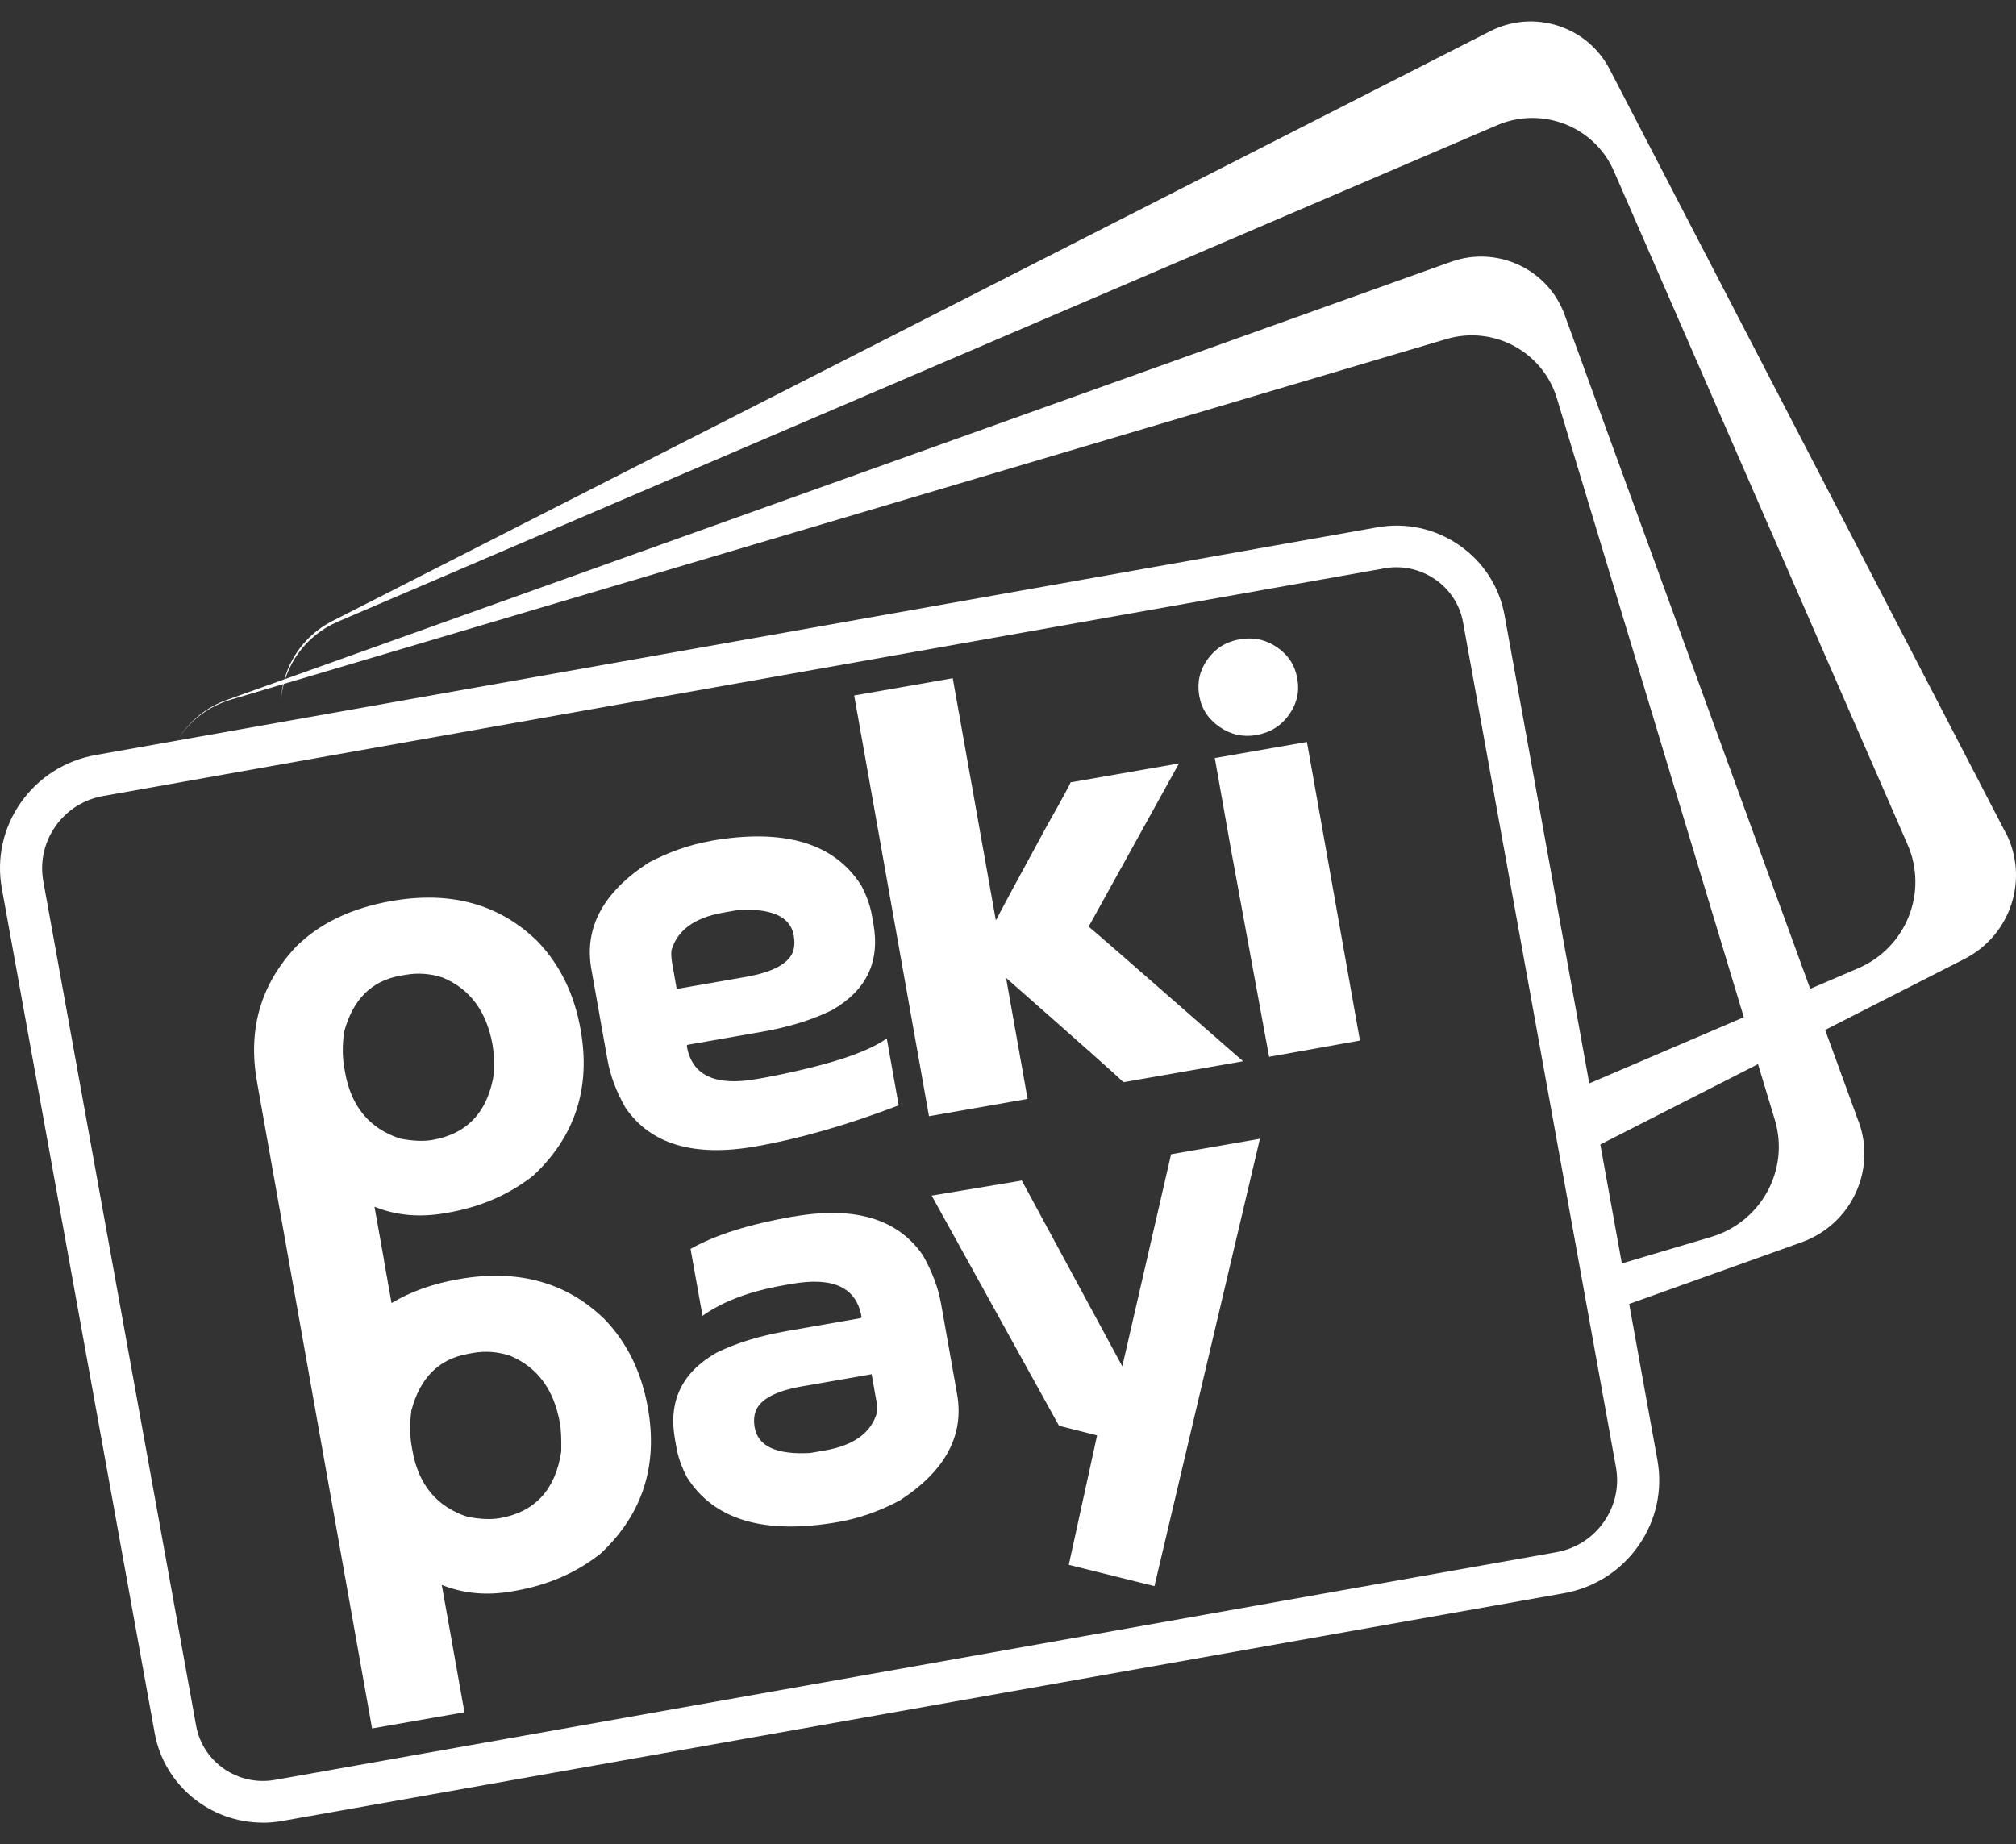
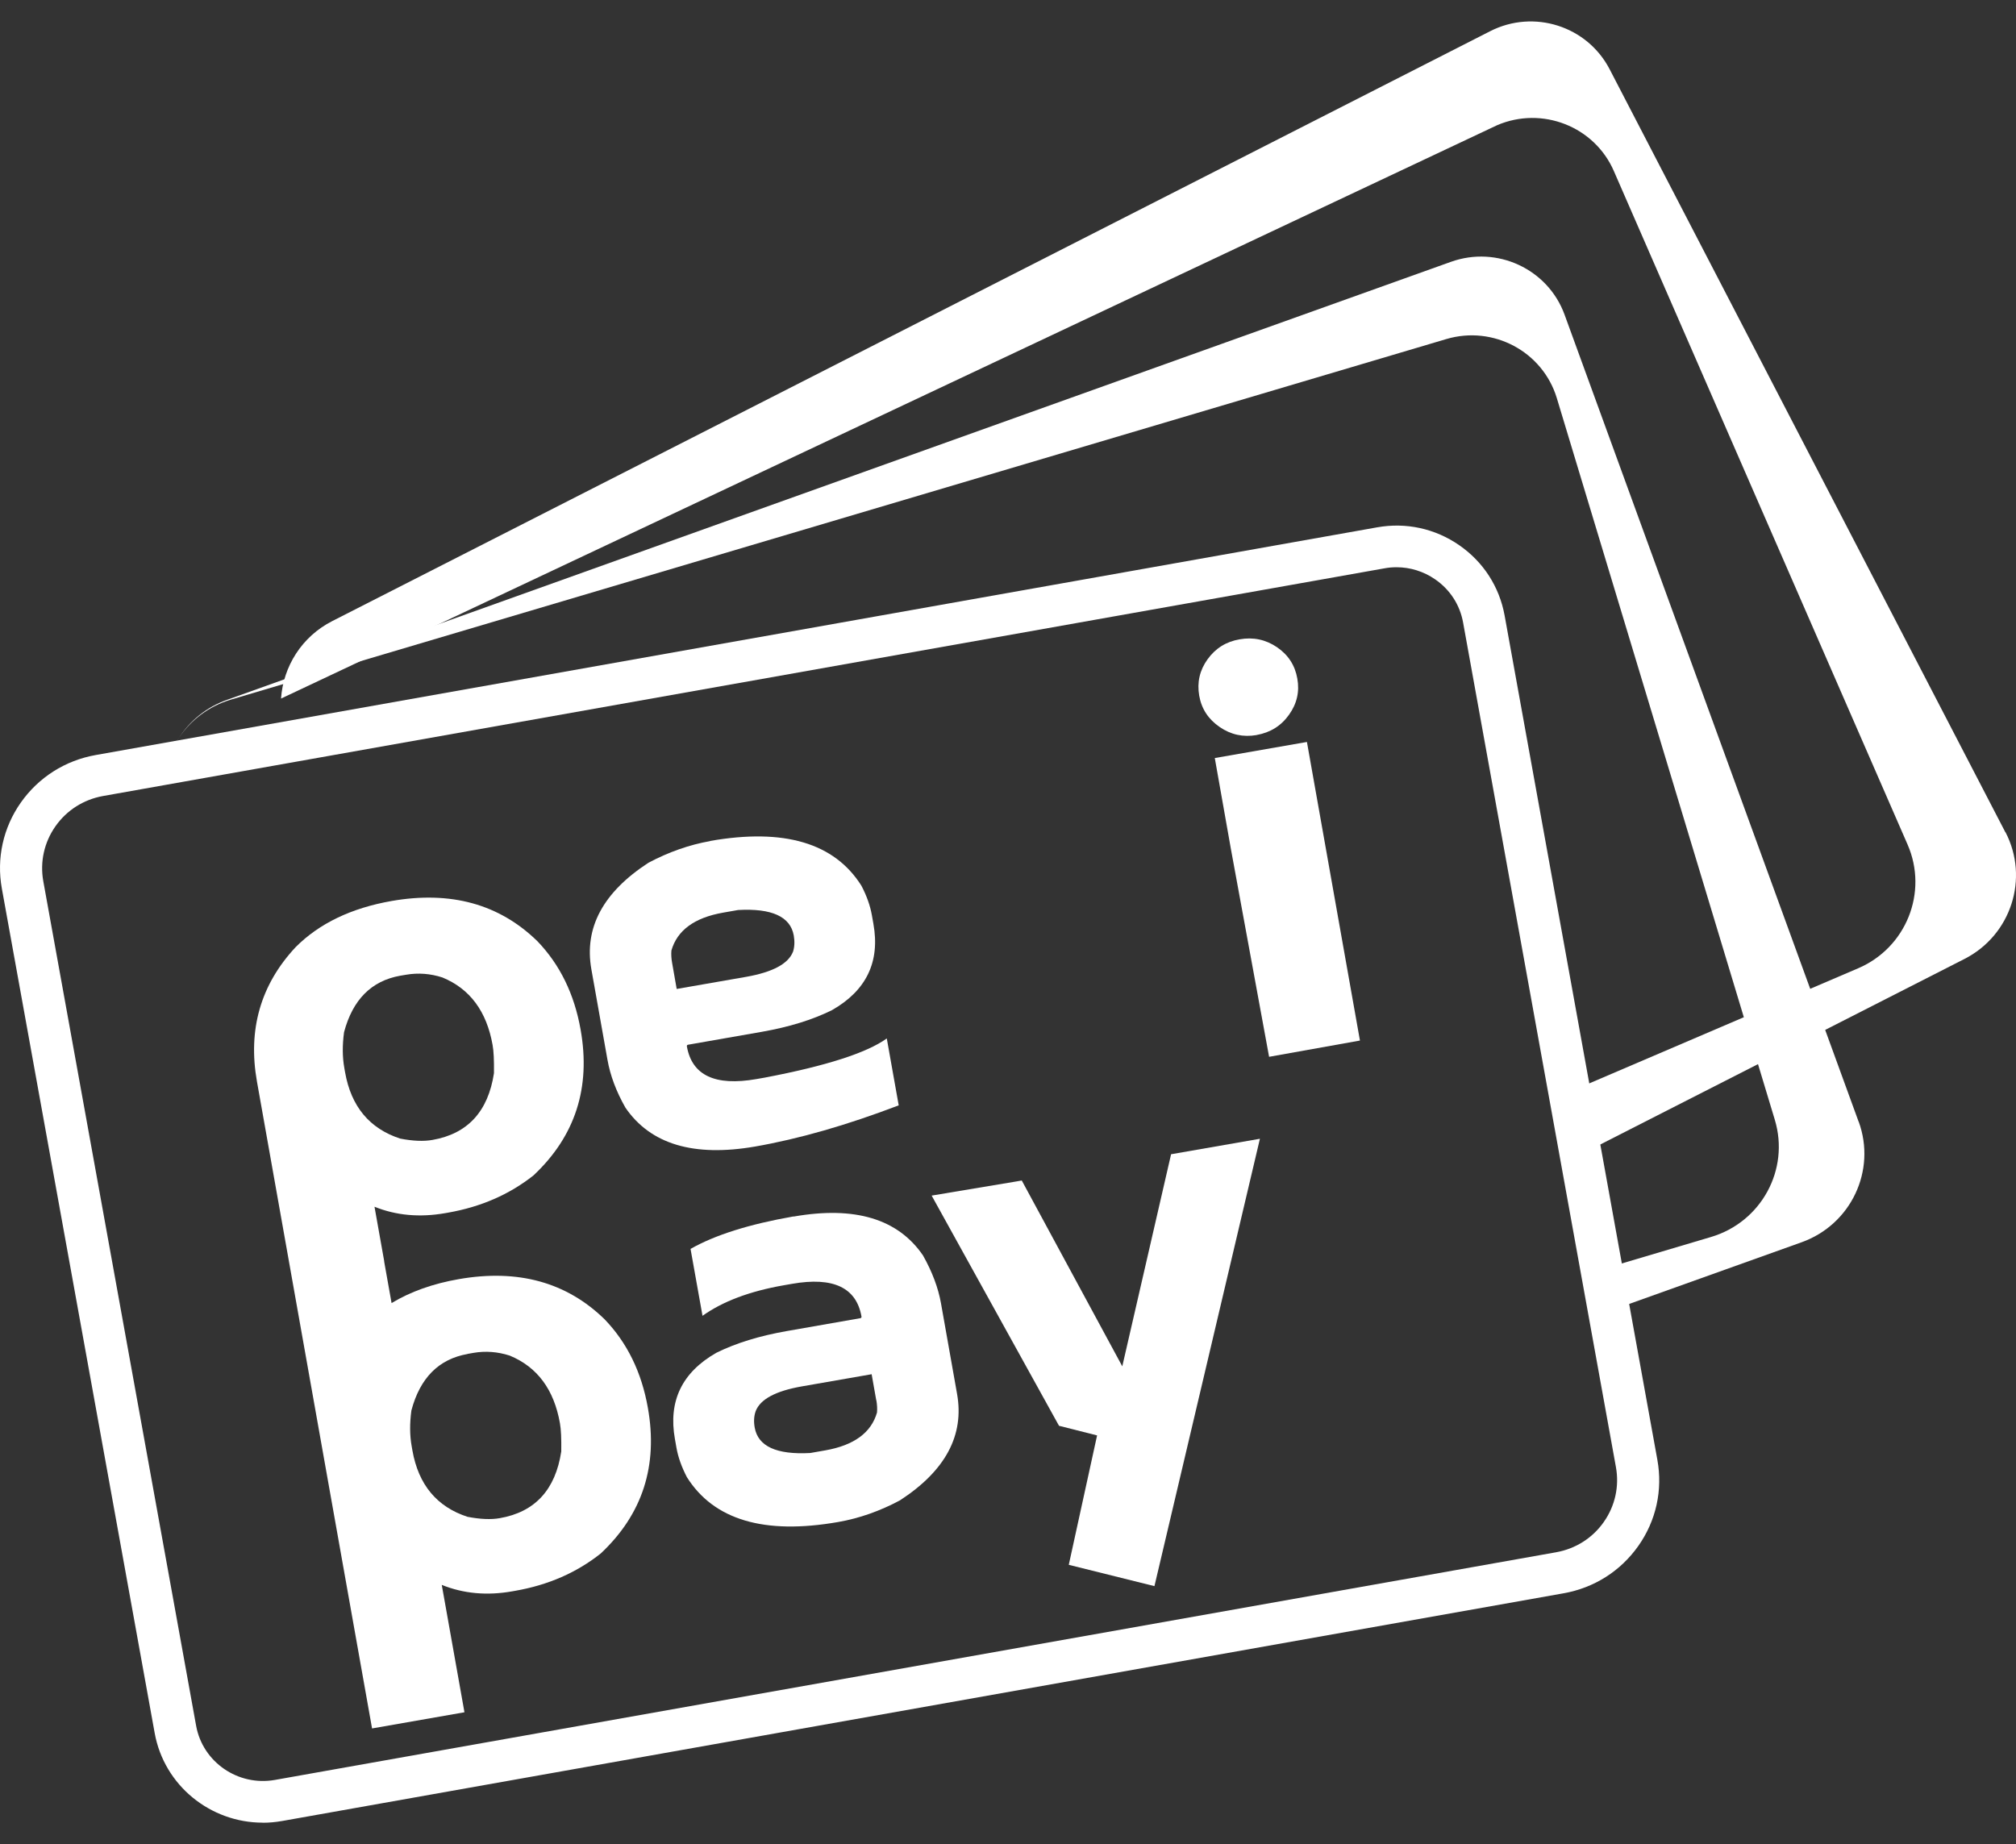
<svg xmlns="http://www.w3.org/2000/svg" width="47" height="43" viewBox="0 0 47 43" fill="none">
  <rect x="0" y="0" width="47" height="43" fill="#333333" stroke="none" />
-   <path d="M46.753 19.407L37.526 1.614C37.003 0.606 35.757 0.209 34.74 0.728L7.747 14.481C7.03 14.846 6.603 15.546 6.552 16.288C6.632 15.522 7.114 14.823 7.877 14.495L34.904 2.919C35.953 2.47 37.172 2.948 37.624 3.987L44.472 19.691C44.958 20.804 44.441 22.098 43.318 22.578L36.586 25.46L36.85 26.919L45.797 22.36C46.885 21.806 47.314 20.482 46.755 19.403L46.753 19.407Z" fill="white" />
+   <path d="M46.753 19.407L37.526 1.614C37.003 0.606 35.757 0.209 34.74 0.728L7.747 14.481C7.03 14.846 6.603 15.546 6.552 16.288L34.904 2.919C35.953 2.47 37.172 2.948 37.624 3.987L44.472 19.691C44.958 20.804 44.441 22.098 43.318 22.578L36.586 25.46L36.85 26.919L45.797 22.36C46.885 21.806 47.314 20.482 46.755 19.403L46.753 19.407Z" fill="white" />
  <path d="M43.331 26.154L36.476 7.338C36.088 6.272 34.902 5.72 33.826 6.105L5.284 16.321C4.811 16.49 4.433 16.804 4.18 17.191C4.457 16.783 4.872 16.466 5.382 16.313L33.718 7.906C34.814 7.581 35.966 8.197 36.295 9.283L41.377 26.109C41.728 27.271 41.062 28.494 39.89 28.842L37.336 29.6L37.513 30.571L42.002 28.965C43.153 28.553 43.749 27.294 43.333 26.154H43.331Z" fill="white" />
  <path d="M4.173 17.203C4.149 17.239 4.126 17.278 4.102 17.317C4.126 17.278 4.147 17.239 4.173 17.203Z" fill="white" />
  <path d="M6.124 42.498C4.909 42.498 3.828 41.636 3.606 40.408L0.043 20.717C-0.084 20.012 0.073 19.299 0.486 18.712C0.9 18.125 1.519 17.731 2.23 17.605L32.104 12.296C32.778 12.175 33.456 12.323 34.018 12.711C34.579 13.098 34.955 13.679 35.077 14.347L38.639 34.038C38.767 34.744 38.61 35.456 38.197 36.043C37.783 36.632 37.164 37.024 36.452 37.15L6.579 42.459C6.426 42.486 6.275 42.5 6.126 42.5L6.124 42.498ZM32.556 13.226C32.462 13.226 32.368 13.234 32.274 13.252L2.403 18.56C1.948 18.642 1.554 18.893 1.292 19.267C1.029 19.642 0.929 20.097 1.009 20.546L4.572 40.237C4.725 41.086 5.548 41.653 6.407 41.502L36.28 36.193C36.735 36.111 37.129 35.861 37.391 35.486C37.654 35.111 37.754 34.656 37.673 34.208L34.11 14.516C34.036 14.104 33.805 13.747 33.458 13.508C33.189 13.323 32.878 13.226 32.558 13.226H32.556Z" fill="white" />
  <path d="M8.958 29.411L8.731 28.137C9.236 28.341 9.785 28.39 10.375 28.287L10.444 28.275C11.212 28.141 11.878 27.85 12.439 27.405C13.411 26.492 13.777 25.359 13.536 24.007C13.389 23.176 13.052 22.49 12.529 21.946C11.643 21.08 10.51 20.767 9.129 21.008C8.19 21.173 7.443 21.531 6.892 22.084C6.075 22.96 5.775 24.007 5.991 25.221L7.559 34.038L8.004 36.538L8.674 40.301L10.828 39.924L10.299 36.954C10.804 37.158 11.353 37.209 11.943 37.104L12.011 37.092C12.78 36.958 13.446 36.667 14.007 36.22C14.979 35.307 15.345 34.175 15.104 32.824C14.957 31.993 14.62 31.307 14.097 30.763C13.211 29.897 12.078 29.584 10.696 29.825C10.095 29.93 9.572 30.116 9.129 30.383L9.08 30.109L8.956 29.413L8.958 29.411ZM8.027 24.899C7.982 24.648 7.98 24.371 8.021 24.067C8.223 23.308 8.66 22.869 9.332 22.75L9.47 22.727C9.75 22.679 10.032 22.7 10.314 22.791C10.955 23.055 11.345 23.58 11.484 24.365C11.51 24.506 11.52 24.726 11.516 25.023C11.38 25.917 10.902 26.436 10.083 26.579C9.875 26.616 9.624 26.605 9.33 26.548C8.615 26.315 8.186 25.8 8.045 25.002L8.027 24.899ZM10.902 31.568L11.039 31.544C11.32 31.496 11.602 31.517 11.884 31.608C12.525 31.873 12.915 32.397 13.054 33.184C13.08 33.326 13.089 33.545 13.085 33.842C12.95 34.736 12.472 35.255 11.653 35.398C11.445 35.435 11.194 35.423 10.9 35.367C10.185 35.134 9.756 34.619 9.615 33.821L9.597 33.718C9.552 33.467 9.55 33.19 9.591 32.887C9.793 32.127 10.23 31.688 10.902 31.57V31.568Z" fill="white" />
  <path d="M16.558 19.611C16.07 19.697 15.59 19.866 15.118 20.116C14.058 20.806 13.615 21.634 13.787 22.601L14.162 24.709C14.226 25.074 14.365 25.447 14.581 25.827C15.165 26.68 16.172 26.981 17.605 26.733C18.632 26.554 19.747 26.233 20.952 25.773L20.674 24.213C20.207 24.549 19.259 24.854 17.83 25.126L17.63 25.161C16.672 25.328 16.133 25.074 16.014 24.4C16.01 24.376 16.019 24.363 16.043 24.359L17.762 24.058C18.393 23.947 18.938 23.78 19.396 23.553C20.198 23.096 20.521 22.426 20.362 21.54L20.327 21.342C20.288 21.119 20.206 20.888 20.082 20.651C19.453 19.654 18.279 19.306 16.556 19.608L16.558 19.611ZM18.485 22.197C18.373 22.475 18.011 22.667 17.399 22.776L15.776 23.059L15.669 22.449C15.651 22.348 15.645 22.253 15.653 22.162C15.788 21.692 16.188 21.398 16.856 21.28L17.209 21.218C17.995 21.175 18.426 21.373 18.505 21.81C18.53 21.952 18.524 22.08 18.487 22.195L18.485 22.197Z" fill="white" />
-   <path d="M23.457 22.803C25.219 24.353 26.13 25.163 26.189 25.233L28.98 24.745C26.589 22.651 25.389 21.604 25.38 21.606L27.486 17.801L24.958 18.242C24.962 18.259 24.78 18.595 24.411 19.248C23.674 20.6 23.28 21.332 23.228 21.445H23.214L22.212 15.814L19.914 16.216L21.658 26.026L23.957 25.623L23.455 22.803H23.457Z" fill="white" />
  <path d="M28.697 19.798L29.587 24.641L31.705 24.262L30.469 17.3L28.321 17.675L28.697 19.798Z" fill="white" />
  <path d="M29.299 17.137C29.616 17.08 29.867 16.925 30.051 16.666C30.236 16.408 30.3 16.127 30.245 15.822C30.191 15.511 30.032 15.268 29.769 15.089C29.507 14.912 29.216 14.85 28.899 14.907C28.585 14.961 28.337 15.116 28.152 15.373C27.968 15.629 27.904 15.911 27.958 16.222C28.013 16.532 28.172 16.77 28.433 16.95C28.695 17.131 28.983 17.193 29.295 17.139L29.299 17.137Z" fill="white" />
  <path d="M18.5 28.363C17.469 28.543 16.668 28.796 16.099 29.12L16.378 30.68C16.85 30.344 17.479 30.107 18.267 29.969L18.467 29.934C19.425 29.767 19.964 30.021 20.084 30.695C20.088 30.719 20.078 30.732 20.054 30.736L18.336 31.037C17.705 31.148 17.16 31.315 16.701 31.542C15.9 31.999 15.576 32.669 15.735 33.555L15.77 33.753C15.809 33.976 15.892 34.208 16.015 34.444C16.644 35.441 17.818 35.789 19.541 35.488C20.033 35.402 20.513 35.233 20.981 34.983C22.042 34.293 22.485 33.465 22.312 32.498L21.938 30.39C21.873 30.025 21.732 29.652 21.518 29.272C20.934 28.419 19.929 28.116 18.502 28.366L18.5 28.363ZM20.431 32.648C20.448 32.749 20.454 32.844 20.446 32.935C20.311 33.405 19.911 33.699 19.243 33.817L18.89 33.879C18.104 33.922 17.673 33.724 17.595 33.287C17.569 33.145 17.577 33.017 17.618 32.902C17.726 32.624 18.085 32.432 18.698 32.325L20.321 32.042L20.429 32.652L20.431 32.648Z" fill="white" />
  <path d="M26.165 31.859L23.821 27.525L23.684 27.549C23.619 27.56 22.965 27.669 21.72 27.877L24.689 33.244L25.577 33.469L24.917 36.486L26.914 36.983L29.373 26.552L27.302 26.913L26.165 31.855V31.859Z" fill="white" />
</svg>